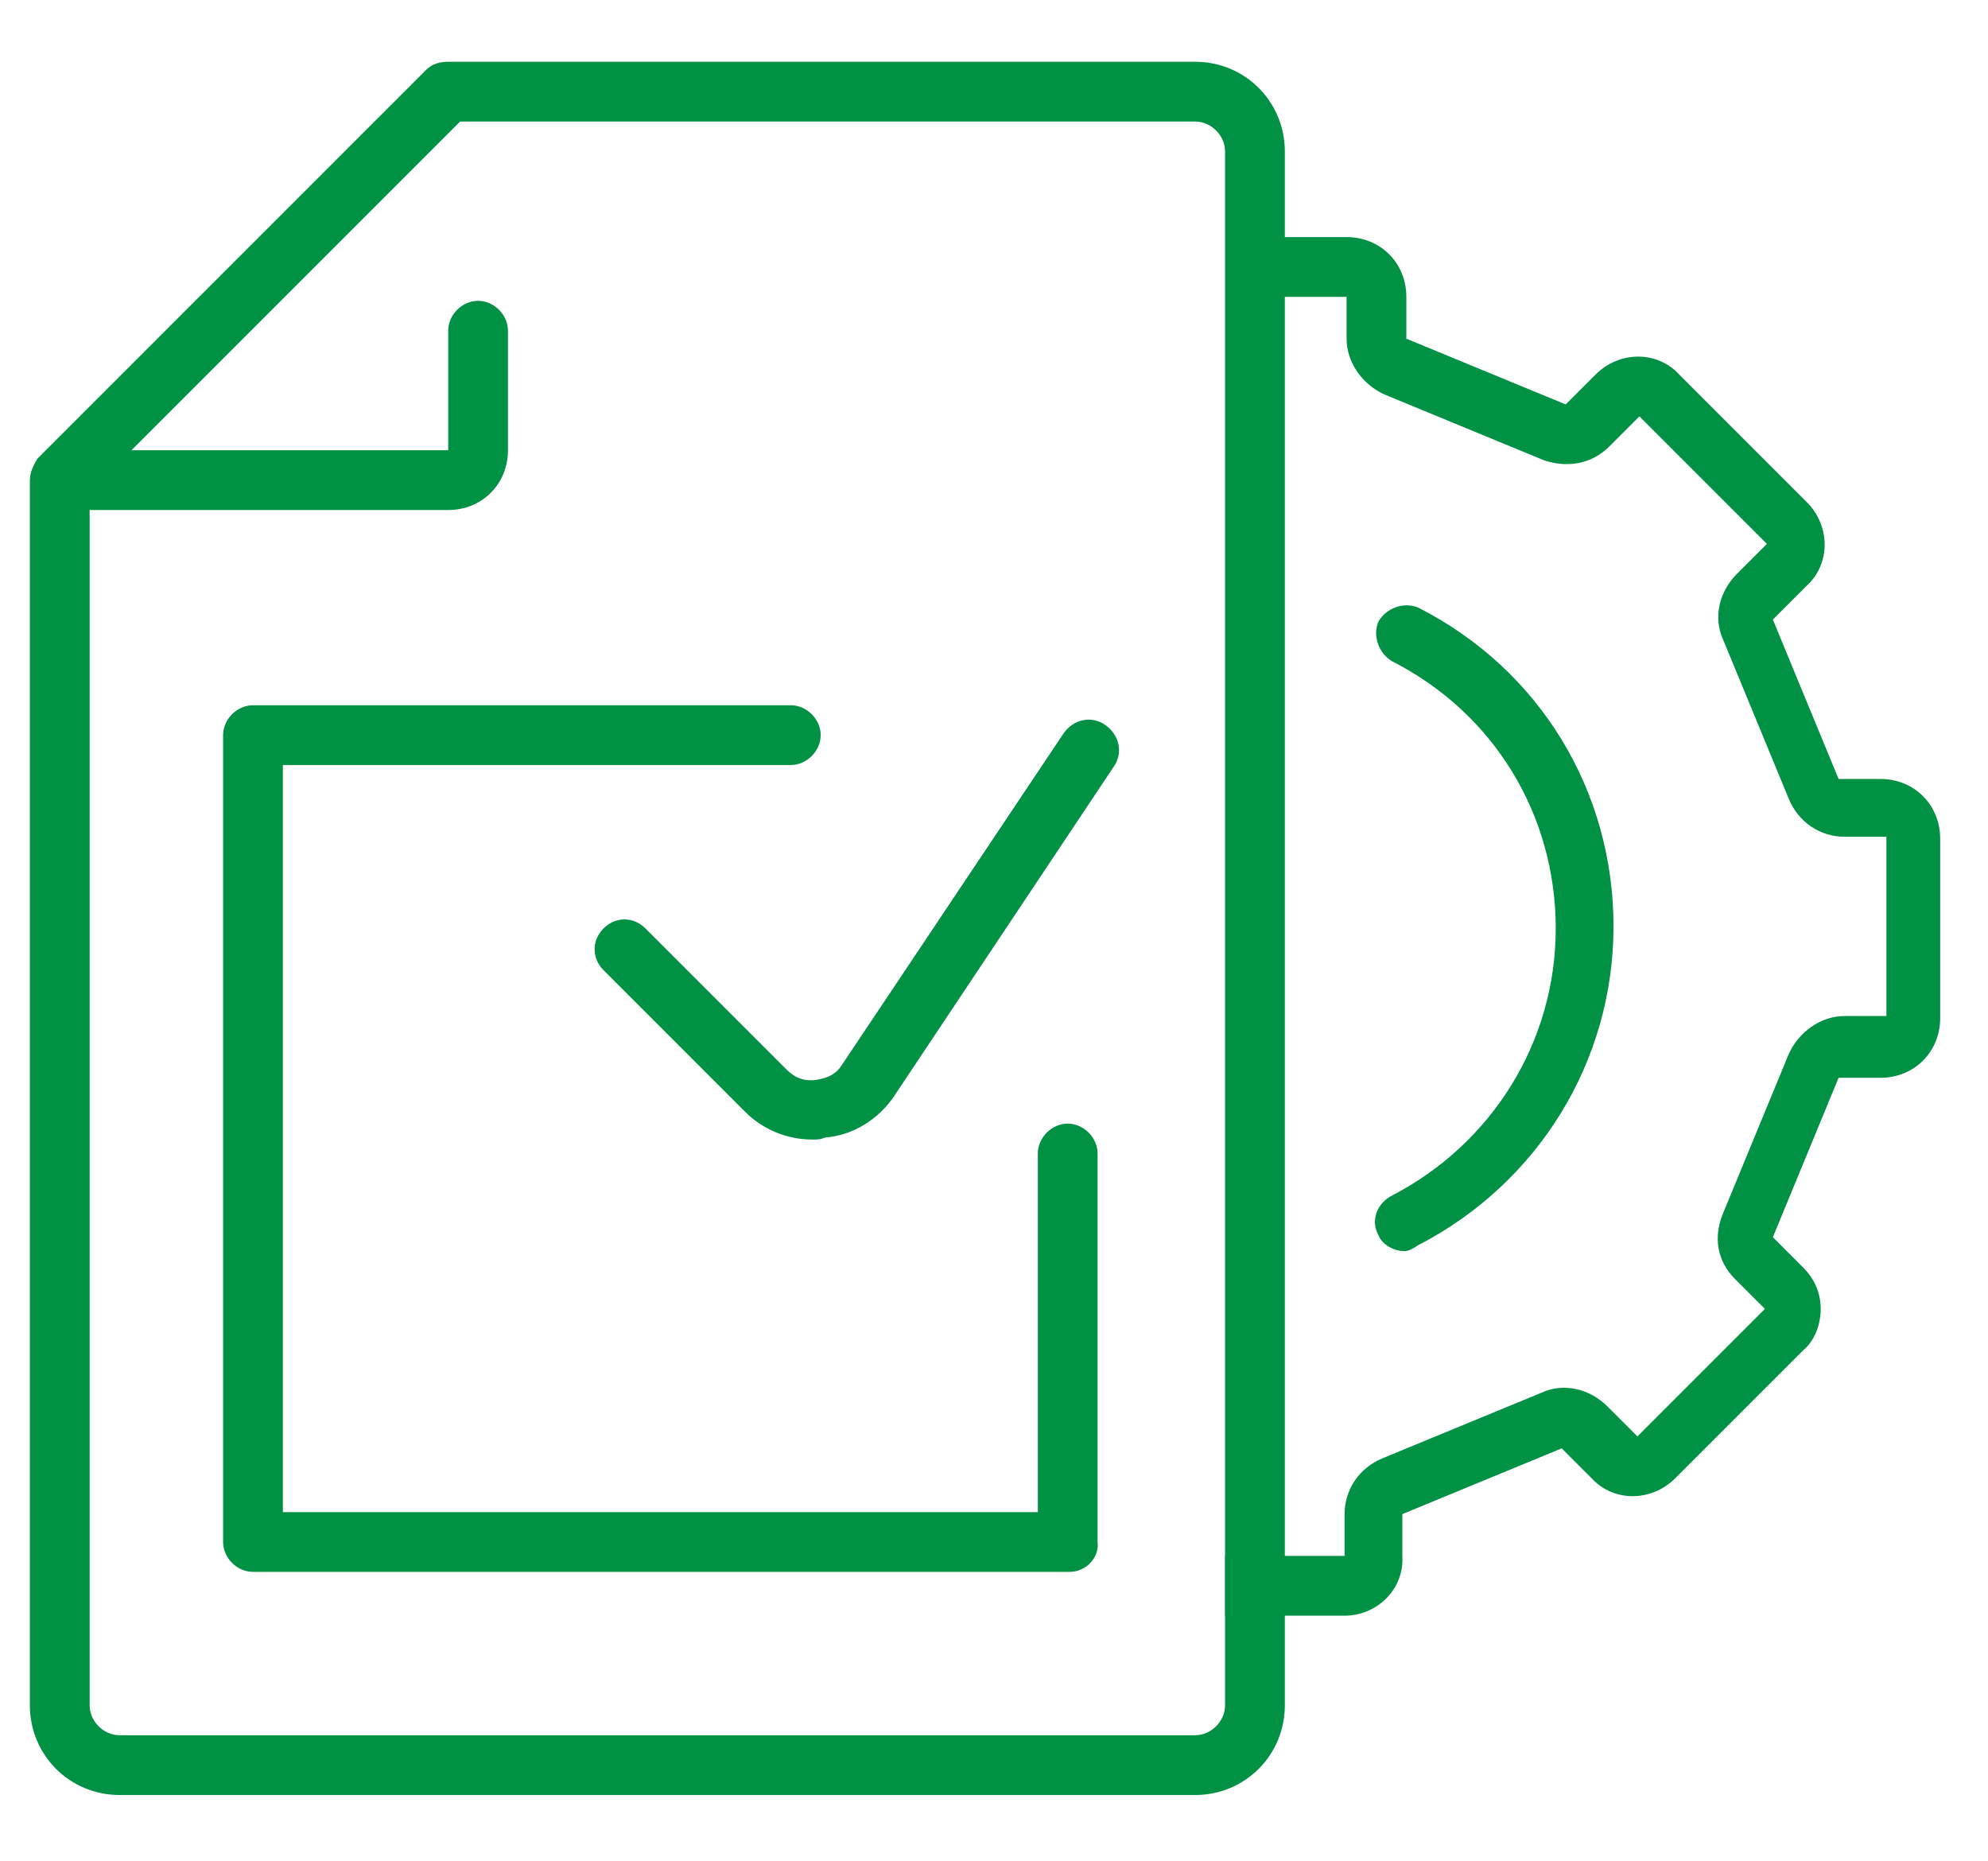
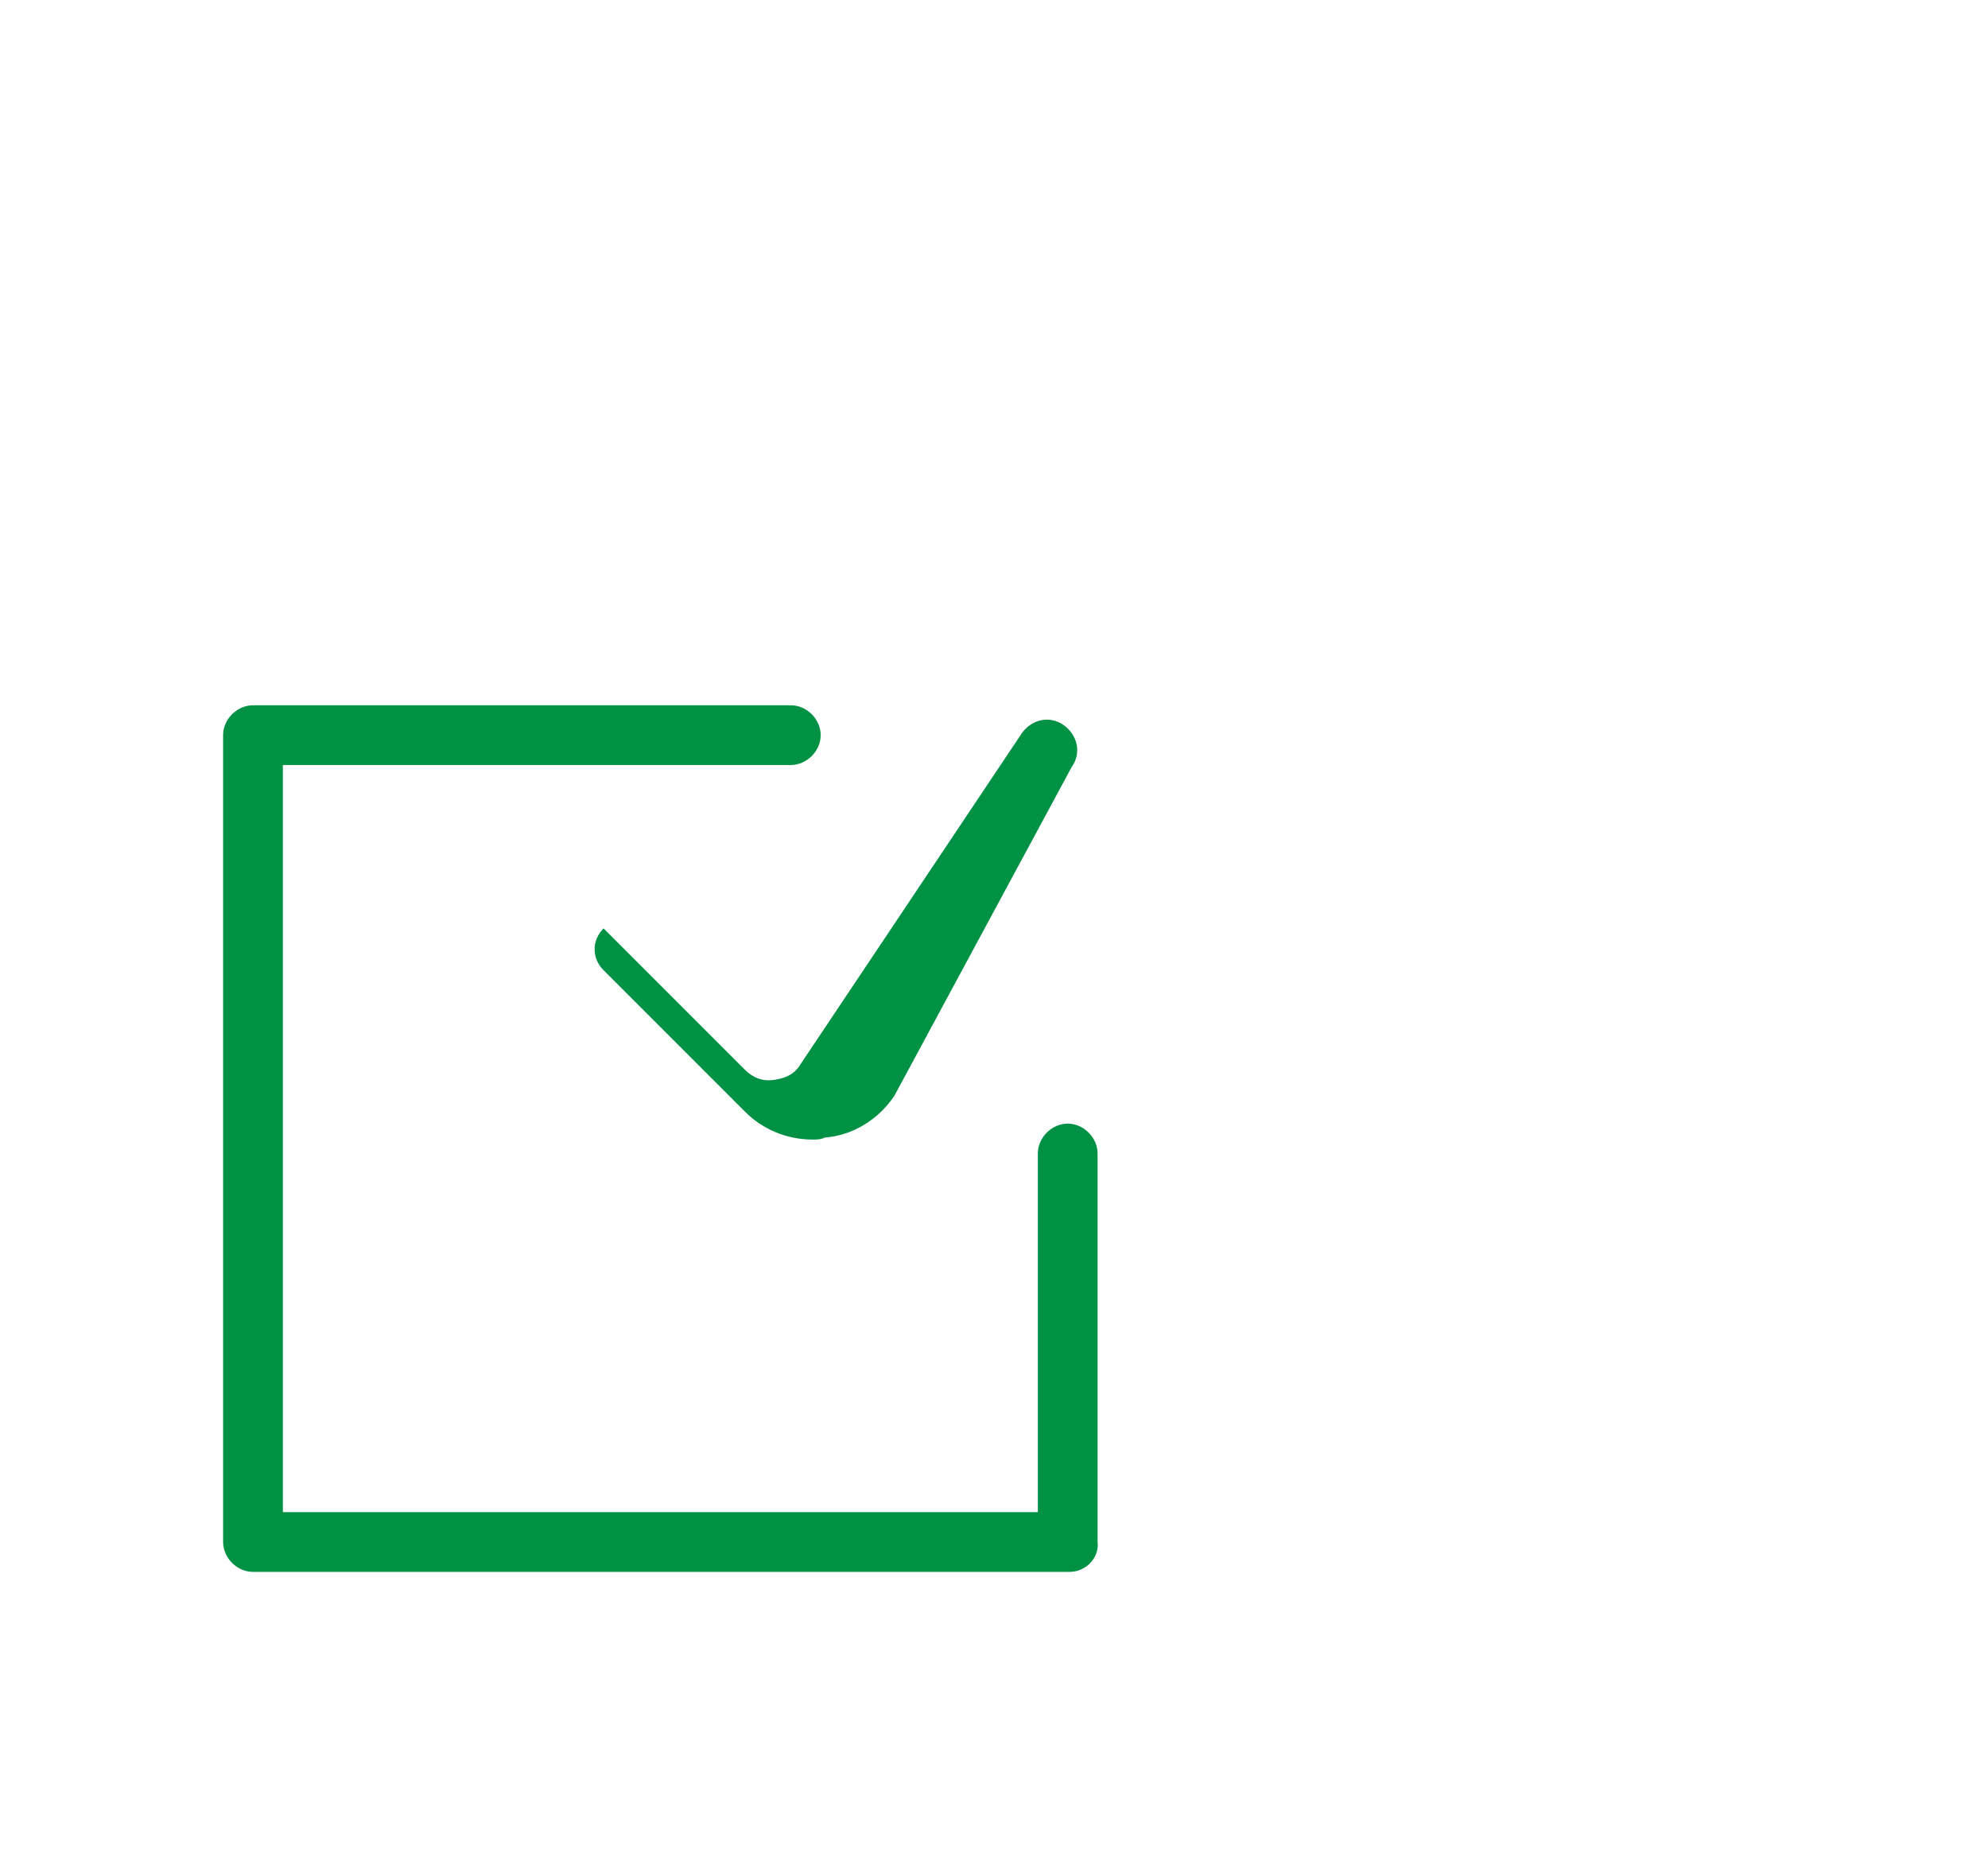
<svg xmlns="http://www.w3.org/2000/svg" xmlns:xlink="http://www.w3.org/1999/xlink" version="1.1" id="Calque_1" x="0px" y="0px" viewBox="0 0 99.8 93.4" style="enable-background:new 0 0 99.8 93.4;" xml:space="preserve">
  <style type="text/css">
	.st0{clip-path:url(#SVGID_00000012464120246658872940000018320712610517244840_);fill:#009145;}
	.st1{fill:#009145;}
</style>
  <g>
    <defs>
      <rect id="SVGID_1_" x="1.5" y="3.1" width="96" height="87" />
    </defs>
    <clipPath id="SVGID_00000172421262252999846920000008723974754309268872_">
      <use xlink:href="#SVGID_1_" style="overflow:visible;" />
    </clipPath>
-     <path style="clip-path:url(#SVGID_00000172421262252999846920000008723974754309268872_);fill:#009145;" d="M60,90.1H6   c-2.5,0-4.5-2-4.5-4.5V24.1c0,0,0,0,0,0c0-0.4,0.2-0.8,0.4-1.1L21.4,3.5c0.3-0.3,0.7-0.4,1.1-0.4H60c2.5,0,4.5,2,4.5,4.5v78   C64.5,88.1,62.5,90.1,60,90.1z M4.5,25.6v60c0,0.8,0.7,1.5,1.5,1.5h54c0.8,0,1.5-0.7,1.5-1.5v-78c0-0.8-0.7-1.5-1.5-1.5H23.1   L6.6,22.6h15.9v-6c0-0.8,0.7-1.5,1.5-1.5s1.5,0.7,1.5,1.5v6c0,1.7-1.3,3-3,3H4.5z" />
-     <path style="clip-path:url(#SVGID_00000172421262252999846920000008723974754309268872_);fill:#009145;" d="M67.5,81.1h-6v-3h6V76   c0-1.2,0.7-2.3,1.9-2.8l8-3.3c1.1-0.5,2.4-0.2,3.3,0.7l1.5,1.5l6.4-6.4l-1.5-1.5c-0.9-0.9-1.1-2.1-0.6-3.3l3.3-8   c0.5-1.1,1.6-1.9,2.8-1.9h2.1v-9h-2.1c-1.2,0-2.3-0.7-2.8-1.9l-3.3-8c-0.5-1.1-0.2-2.4,0.7-3.3l1.5-1.5l-6.4-6.4l-1.5,1.5   c-0.9,0.9-2.1,1.1-3.3,0.7l-8-3.3c-1.1-0.5-1.9-1.6-1.9-2.8v-2.1h-6v-3h6c1.7,0,3,1.3,3,3v2.1l8,3.3l1.5-1.5c1.2-1.2,3.1-1.2,4.2,0   l6.4,6.4c1.2,1.2,1.2,3.1,0,4.2L89,31.1l3.3,8h2.1c1.7,0,3,1.3,3,3v9c0,1.7-1.3,3-3,3h-2.1l-3.3,8l1.5,1.5c0.6,0.6,0.9,1.3,0.9,2.1   c0,0.8-0.3,1.6-0.9,2.1l-6.4,6.4c-1.2,1.2-3.1,1.2-4.2,0l-1.5-1.5l-8,3.3l0,2.1C70.5,79.8,69.1,81.1,67.5,81.1z" />
-     <path style="clip-path:url(#SVGID_00000172421262252999846920000008723974754309268872_);fill:#009145;" d="M70.5,62.8   c-0.5,0-1.1-0.3-1.3-0.8c-0.4-0.7-0.1-1.6,0.7-2c5-2.6,8.2-7.7,8.2-13.4c0-5.7-3.1-10.8-8.2-13.4c-0.7-0.4-1-1.3-0.7-2   c0.4-0.7,1.3-1,2-0.7c6.1,3.1,9.8,9.2,9.8,16c0,6.8-3.8,12.9-9.8,16C70.9,62.7,70.7,62.8,70.5,62.8z" />
-     <path style="clip-path:url(#SVGID_00000172421262252999846920000008723974754309268872_);fill:#009145;" d="M40.8,57.2   c-1.3,0-2.5-0.5-3.4-1.4l-7.1-7.1c-0.6-0.6-0.6-1.5,0-2.1s1.5-0.6,2.1,0l7.1,7.1c0.4,0.4,0.9,0.6,1.5,0.5c0.6-0.1,1-0.3,1.3-0.8   l11.1-16.6c0.5-0.7,1.4-0.9,2.1-0.4c0.7,0.5,0.9,1.4,0.4,2.1L44.9,55c-0.8,1.2-2.1,2-3.5,2.1C41.2,57.2,41,57.2,40.8,57.2z" />
+     <path style="clip-path:url(#SVGID_00000172421262252999846920000008723974754309268872_);fill:#009145;" d="M40.8,57.2   c-1.3,0-2.5-0.5-3.4-1.4l-7.1-7.1c-0.6-0.6-0.6-1.5,0-2.1l7.1,7.1c0.4,0.4,0.9,0.6,1.5,0.5c0.6-0.1,1-0.3,1.3-0.8   l11.1-16.6c0.5-0.7,1.4-0.9,2.1-0.4c0.7,0.5,0.9,1.4,0.4,2.1L44.9,55c-0.8,1.2-2.1,2-3.5,2.1C41.2,57.2,41,57.2,40.8,57.2z" />
  </g>
  <path class="st1" d="M53.7,78.9H12.7c-0.8,0-1.5-0.7-1.5-1.5V36.9c0-0.8,0.7-1.5,1.5-1.5h27c0.8,0,1.5,0.7,1.5,1.5s-0.7,1.5-1.5,1.5  H14.2v37.5h37.9v-18c0-0.8,0.7-1.5,1.5-1.5s1.5,0.7,1.5,1.5v19.5C55.2,78.2,54.5,78.9,53.7,78.9z" />
</svg>